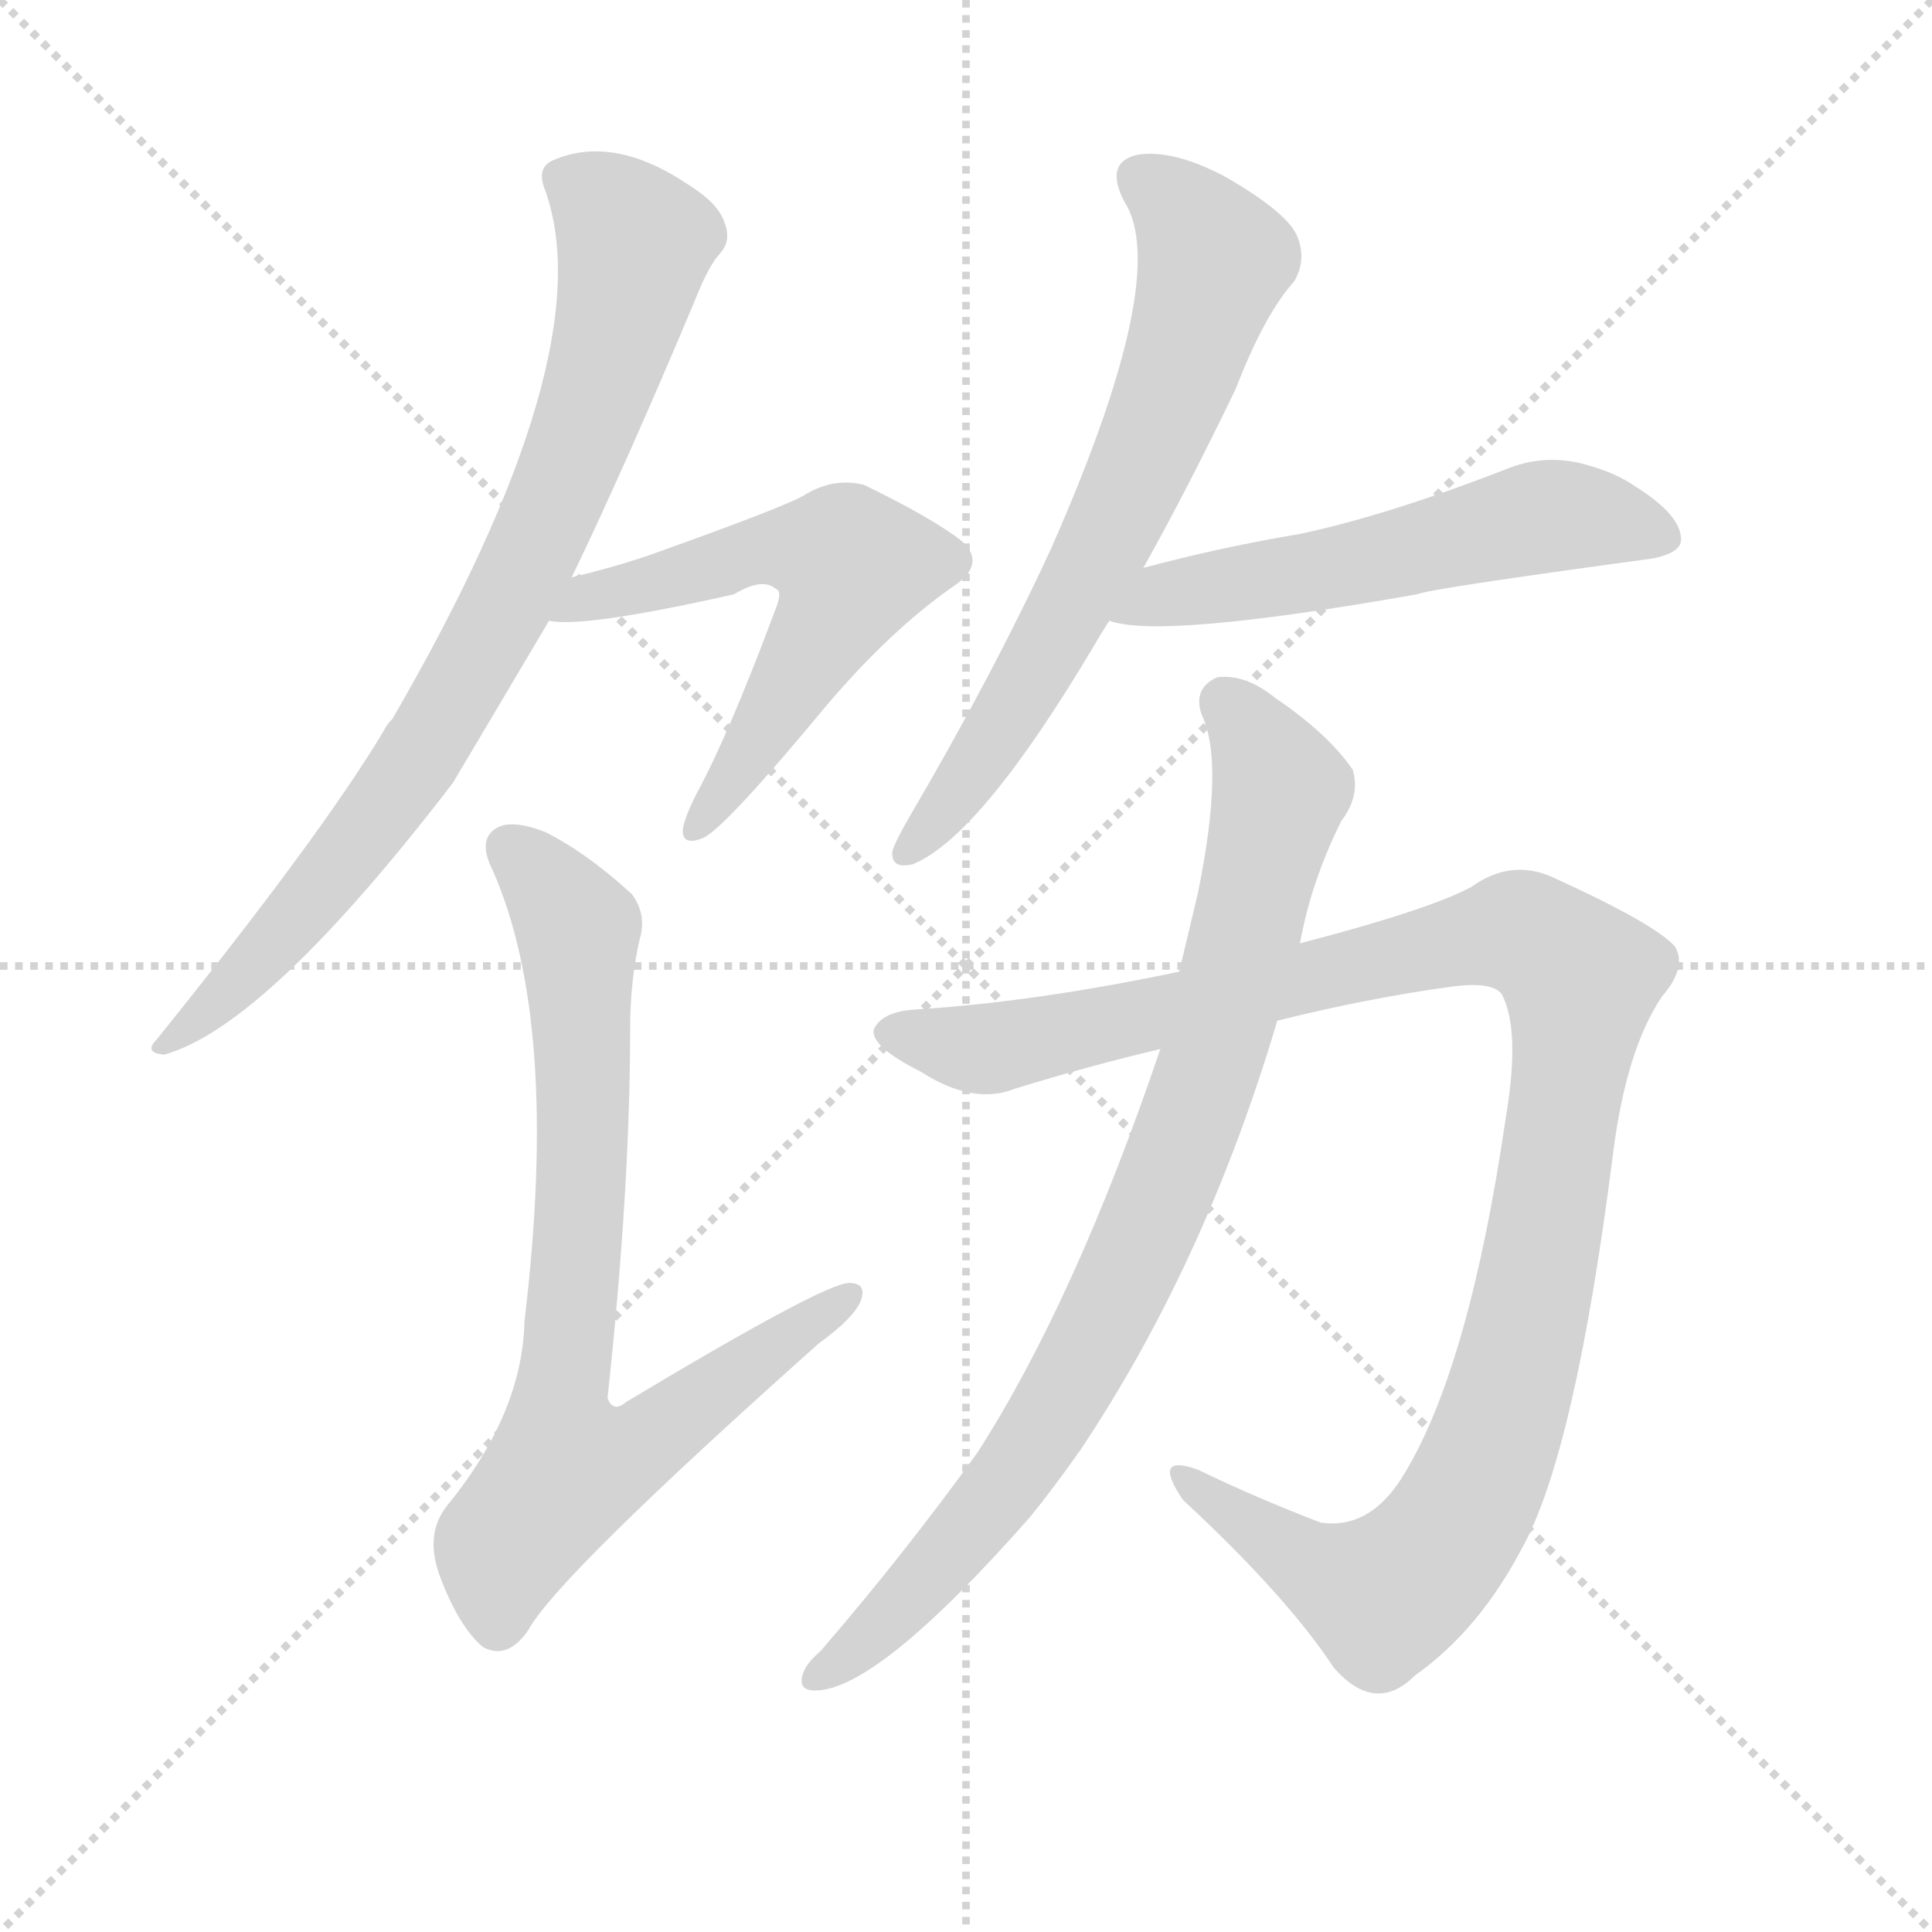
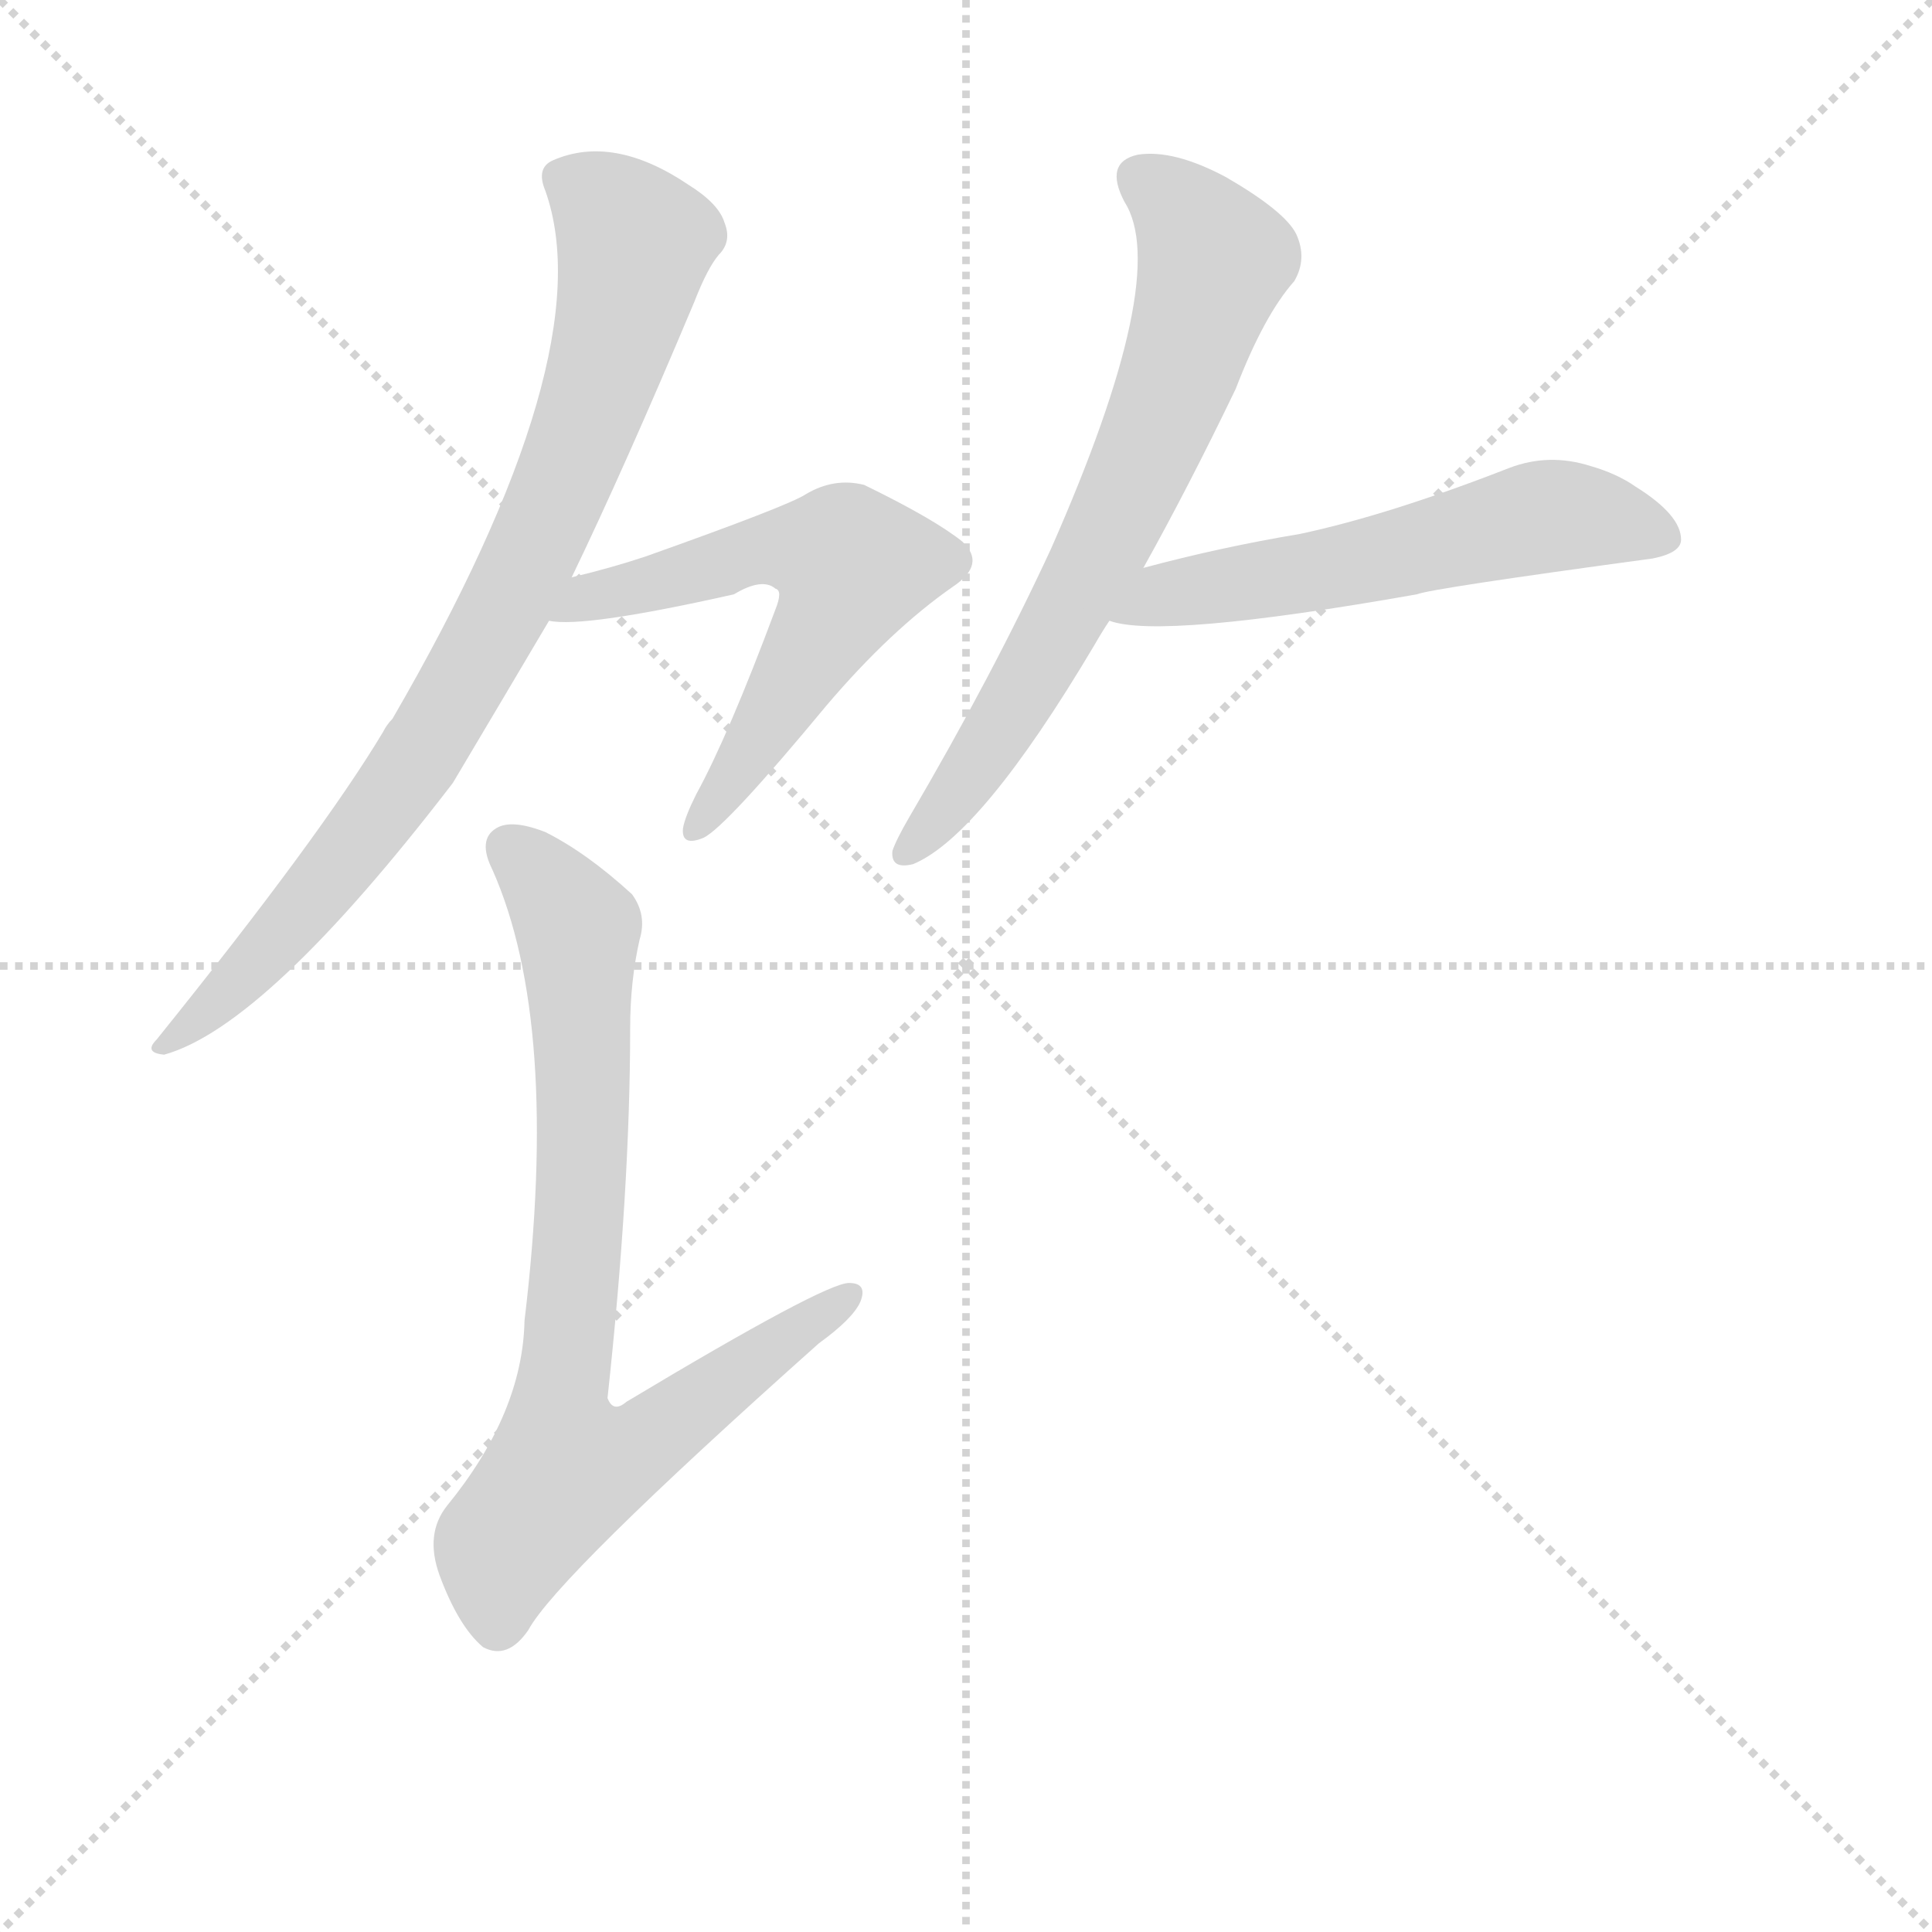
<svg xmlns="http://www.w3.org/2000/svg" version="1.1" viewBox="0 0 1024 1024">
  <g stroke="lightgray" stroke-dasharray="1,1" stroke-width="1" transform="scale(4, 4)">
    <line x1="0" y1="0" x2="256" y2="256" />
    <line x1="256" y1="0" x2="0" y2="256" />
    <line x1="128" y1="0" x2="128" y2="256" />
    <line x1="0" y1="128" x2="256" y2="128" />
  </g>
  <g transform="scale(1, -1) translate(0, -900)">
    <style type="text/css">@keyframes keyframes0 {from {stroke: black;stroke-dashoffset: 809;stroke-width: 128;}
	10% {animation-timing-function: step-end;stroke: black;stroke-dashoffset: 0;stroke-width: 128;}
	14% {stroke: black;stroke-width: 1024;}
	100% {stroke: black;stroke-width: 1024;}}
#make-me-a-hanzi-animation-0 {animation: keyframes0 7s both;animation-delay: 0s;animation-timing-function: linear;animation-iteration-count: infinite;}
@keyframes keyframes1 {from {stroke: black;stroke-dashoffset: 579;stroke-width: 128;}
	7% {animation-timing-function: step-end;stroke: black;stroke-dashoffset: 0;stroke-width: 128;}
	11% {stroke: black;stroke-width: 1024;}
	86% {stroke: black;stroke-width: 1024;}
	87% {stroke: lightgray;stroke-width: 1024;}
	to {stroke: lightgray;stroke-width: 1024;}}
#make-me-a-hanzi-animation-1 {animation: keyframes1 7s both;animation-delay: .98s;animation-timing-function: linear;animation-iteration-count: infinite;}
@keyframes keyframes2 {from {stroke: black;stroke-dashoffset: 772;stroke-width: 128;}
	10% {animation-timing-function: step-end;stroke: black;stroke-dashoffset: 0;stroke-width: 128;}
	14% {stroke: black;stroke-width: 1024;}
	75% {stroke: black;stroke-width: 1024;}
	76% {stroke: lightgray;stroke-width: 1024;}
	to {stroke: lightgray;stroke-width: 1024;}}
#make-me-a-hanzi-animation-2 {animation: keyframes2 7s both;animation-delay: 1.75s;animation-timing-function: linear;animation-iteration-count: infinite;}
@keyframes keyframes3 {from {stroke: black;stroke-dashoffset: 668;stroke-width: 128;}
	8% {animation-timing-function: step-end;stroke: black;stroke-dashoffset: 0;stroke-width: 128;}
	13% {stroke: black;stroke-width: 1024;}
	61% {stroke: black;stroke-width: 1024;}
	62% {stroke: lightgray;stroke-width: 1024;}
	to {stroke: lightgray;stroke-width: 1024;}}
#make-me-a-hanzi-animation-3 {animation: keyframes3 7s both;animation-delay: 2.73s;animation-timing-function: linear;animation-iteration-count: infinite;}
@keyframes keyframes4 {from {stroke: black;stroke-dashoffset: 552;stroke-width: 128;}
	7% {animation-timing-function: step-end;stroke: black;stroke-dashoffset: 0;stroke-width: 128;}
	11% {stroke: black;stroke-width: 1024;}
	48% {stroke: black;stroke-width: 1024;}
	49% {stroke: lightgray;stroke-width: 1024;}
	to {stroke: lightgray;stroke-width: 1024;}}
#make-me-a-hanzi-animation-4 {animation: keyframes4 7s both;animation-delay: 3.64s;animation-timing-function: linear;animation-iteration-count: infinite;}
@keyframes keyframes5 {from {stroke: black;stroke-dashoffset: 1112;stroke-width: 128;}
	14% {animation-timing-function: step-end;stroke: black;stroke-dashoffset: 0;stroke-width: 128;}
	18% {stroke: black;stroke-width: 1024;}
	37% {stroke: black;stroke-width: 1024;}
	38% {stroke: lightgray;stroke-width: 1024;}
	to {stroke: lightgray;stroke-width: 1024;}}
#make-me-a-hanzi-animation-5 {animation: keyframes5 7s both;animation-delay: 4.41s;animation-timing-function: linear;animation-iteration-count: infinite;}
@keyframes keyframes6 {from {stroke: black;stroke-dashoffset: 851;stroke-width: 128;}
	10% {animation-timing-function: step-end;stroke: black;stroke-dashoffset: 0;stroke-width: 128;}
	15% {stroke: black;stroke-width: 1024;}
	19% {stroke: black;stroke-width: 1024;}
	20% {stroke: lightgray;stroke-width: 1024;}
	to {stroke: lightgray;stroke-width: 1024;}}
#make-me-a-hanzi-animation-6 {animation: keyframes6 7s both;animation-delay: 5.67s;animation-timing-function: linear;animation-iteration-count: infinite;}</style>
    <path d="M 303 594 Q 331 652 368 740 Q 375 758 381 765 Q 388 772 384 782 Q 381 792 365 802 Q 325 829 293 815 Q 284 811 289 799 Q 320 712 208 519 Q 205 516 203 512 Q 170 457 83 349 Q 76 342 87 341 Q 141 356 240 485 Q 265 527 291 571 L 303 594 Z" fill="lightgray" />
    <path d="M 291 571 Q 309 567 389 585 Q 404 594 411 588 Q 415 587 411 577 Q 386 510 369 479 Q 363 467 362 461 Q 361 451 373 456 Q 385 462 438 526 Q 472 566 505 589 Q 523 601 510 613 Q 495 625 458 643 Q 442 647 427 638 Q 418 632 342 605 Q 324 599 303 594 C 274 587 261 573 291 571 Z" fill="lightgray" />
    <path d="M 339 402 Q 343 415 335 426 Q 311 448 289 459 Q 271 466 263 461 Q 253 455 261 439 Q 297 358 278 200 Q 277 151 237 102 Q 225 87 233 65 Q 243 38 256 27 Q 269 20 280 36 Q 295 64 434 188 Q 452 201 456 210 Q 460 220 450 220 Q 437 220 332 157 Q 325 151 322 159 Q 334 270 334 355 Q 334 380 339 402 Z" fill="lightgray" />
    <path d="M 606 599 Q 630 642 655 694 Q 670 733 686 751 Q 693 763 687 776 Q 681 788 650 806 Q 622 821 603 818 Q 585 814 596 793 Q 621 754 557 609 Q 526 542 482 467 Q 475 455 473 449 Q 472 439 484 442 Q 520 457 580 558 Q 584 565 588 571 L 606 599 Z" fill="lightgray" />
    <path d="M 588 571 Q 615 561 751 585 Q 758 588 876 604 Q 891 607 891 614 Q 891 627 867 642 Q 857 649 843 653 Q 821 660 800 652 Q 736 627 689 617 Q 647 610 606 599 C 577 591 559 577 588 571 Z" fill="lightgray" />
-     <path d="M 625 385 Q 549 369 486 365 Q 467 364 463 354 Q 462 345 488 332 Q 516 314 538 323 Q 577 335 615 344 L 677 359 Q 725 371 769 377 Q 791 380 796 373 Q 806 354 798 307 Q 779 177 745 120 Q 727 89 700 93 Q 666 106 635 121 Q 610 130 627 105 Q 682 54 707 16 Q 729 -9 750 12 Q 784 36 807 80 Q 835 131 855 289 Q 862 344 881 372 Q 894 387 888 398 Q 878 410 823 435 Q 801 445 780 430 Q 758 418 689 400 L 625 385 Z" fill="lightgray" />
-     <path d="M 615 344 Q 570 211 518 130 Q 479 76 435 25 Q 428 19 426 14 Q 422 4 432 4 Q 465 4 546 96 Q 559 112 573 132 Q 639 231 677 359 L 689 400 Q 695 433 711 465 Q 721 478 717 492 Q 704 511 676 530 Q 660 543 645 541 Q 632 535 637 521 Q 649 496 635 427 L 625 385 L 615 344 Z" fill="lightgray" />
    <clipPath id="make-me-a-hanzi-clip-0">
-       <path d="M 303 594 Q 331 652 368 740 Q 375 758 381 765 Q 388 772 384 782 Q 381 792 365 802 Q 325 829 293 815 Q 284 811 289 799 Q 320 712 208 519 Q 205 516 203 512 Q 170 457 83 349 Q 76 342 87 341 Q 141 356 240 485 Q 265 527 291 571 L 303 594 Z" />
-     </clipPath>
+       </clipPath>
    <path clip-path="url(#make-me-a-hanzi-clip-6)" d="M 650 528 L 679 482 L 623 284 L 550 138 L 510 83 L 435 12" fill="none" id="make-me-a-hanzi-animation-6" stroke-dasharray="723 1446" stroke-linecap="round" />
    <path clip-path="url(#make-me-a-hanzi-clip-5)" d="M 471 353 L 522 344 L 801 406 L 819 400 L 838 381 L 810 202 L 787 123 L 763 80 L 729 55 L 698 68 L 628 115" fill="none" id="make-me-a-hanzi-animation-5" stroke-dasharray="984 1968" stroke-linecap="round" />
    <path clip-path="url(#make-me-a-hanzi-clip-4)" d="M 592 575 L 822 627 L 881 616" fill="none" id="make-me-a-hanzi-animation-4" stroke-dasharray="424 848" stroke-linecap="round" />
    <path clip-path="url(#make-me-a-hanzi-clip-3)" d="M 605 804 L 631 783 L 643 760 L 624 700 L 547 540 L 503 473 L 481 450" fill="none" id="make-me-a-hanzi-animation-3" stroke-dasharray="540 1080" stroke-linecap="round" />
    <path clip-path="url(#make-me-a-hanzi-clip-2)" d="M 271 450 L 300 418 L 307 400 L 309 280 L 296 158 L 296 139 L 304 122 L 342 135 L 449 213" fill="none" id="make-me-a-hanzi-animation-2" stroke-dasharray="644 1288" stroke-linecap="round" />
    <path clip-path="url(#make-me-a-hanzi-clip-1)" d="M 295 576 L 399 608 L 449 603 L 451 596 L 435 563 L 369 463" fill="none" id="make-me-a-hanzi-animation-1" stroke-dasharray="451 902" stroke-linecap="round" />
    <path clip-path="url(#make-me-a-hanzi-clip-0)" d="M 297 805 L 314 797 L 337 772 L 295 636 L 217 489 L 147 401 L 89 347" fill="none" id="make-me-a-hanzi-animation-0" stroke-dasharray="681 1362" stroke-linecap="round" />
    <clipPath id="make-me-a-hanzi-clip-1">
      <path d="M 291 571 Q 309 567 389 585 Q 404 594 411 588 Q 415 587 411 577 Q 386 510 369 479 Q 363 467 362 461 Q 361 451 373 456 Q 385 462 438 526 Q 472 566 505 589 Q 523 601 510 613 Q 495 625 458 643 Q 442 647 427 638 Q 418 632 342 605 Q 324 599 303 594 C 274 587 261 573 291 571 Z" />
    </clipPath>
    <clipPath id="make-me-a-hanzi-clip-2">
      <path d="M 339 402 Q 343 415 335 426 Q 311 448 289 459 Q 271 466 263 461 Q 253 455 261 439 Q 297 358 278 200 Q 277 151 237 102 Q 225 87 233 65 Q 243 38 256 27 Q 269 20 280 36 Q 295 64 434 188 Q 452 201 456 210 Q 460 220 450 220 Q 437 220 332 157 Q 325 151 322 159 Q 334 270 334 355 Q 334 380 339 402 Z" />
    </clipPath>
    <clipPath id="make-me-a-hanzi-clip-3">
      <path d="M 606 599 Q 630 642 655 694 Q 670 733 686 751 Q 693 763 687 776 Q 681 788 650 806 Q 622 821 603 818 Q 585 814 596 793 Q 621 754 557 609 Q 526 542 482 467 Q 475 455 473 449 Q 472 439 484 442 Q 520 457 580 558 Q 584 565 588 571 L 606 599 Z" />
    </clipPath>
    <clipPath id="make-me-a-hanzi-clip-4">
-       <path d="M 588 571 Q 615 561 751 585 Q 758 588 876 604 Q 891 607 891 614 Q 891 627 867 642 Q 857 649 843 653 Q 821 660 800 652 Q 736 627 689 617 Q 647 610 606 599 C 577 591 559 577 588 571 Z" />
-     </clipPath>
+       </clipPath>
    <clipPath id="make-me-a-hanzi-clip-5">
      <path d="M 625 385 Q 549 369 486 365 Q 467 364 463 354 Q 462 345 488 332 Q 516 314 538 323 Q 577 335 615 344 L 677 359 Q 725 371 769 377 Q 791 380 796 373 Q 806 354 798 307 Q 779 177 745 120 Q 727 89 700 93 Q 666 106 635 121 Q 610 130 627 105 Q 682 54 707 16 Q 729 -9 750 12 Q 784 36 807 80 Q 835 131 855 289 Q 862 344 881 372 Q 894 387 888 398 Q 878 410 823 435 Q 801 445 780 430 Q 758 418 689 400 L 625 385 Z" />
    </clipPath>
    <clipPath id="make-me-a-hanzi-clip-6">
      <path d="M 615 344 Q 570 211 518 130 Q 479 76 435 25 Q 428 19 426 14 Q 422 4 432 4 Q 465 4 546 96 Q 559 112 573 132 Q 639 231 677 359 L 689 400 Q 695 433 711 465 Q 721 478 717 492 Q 704 511 676 530 Q 660 543 645 541 Q 632 535 637 521 Q 649 496 635 427 L 625 385 L 615 344 Z" />
    </clipPath>
  </g>
</svg>